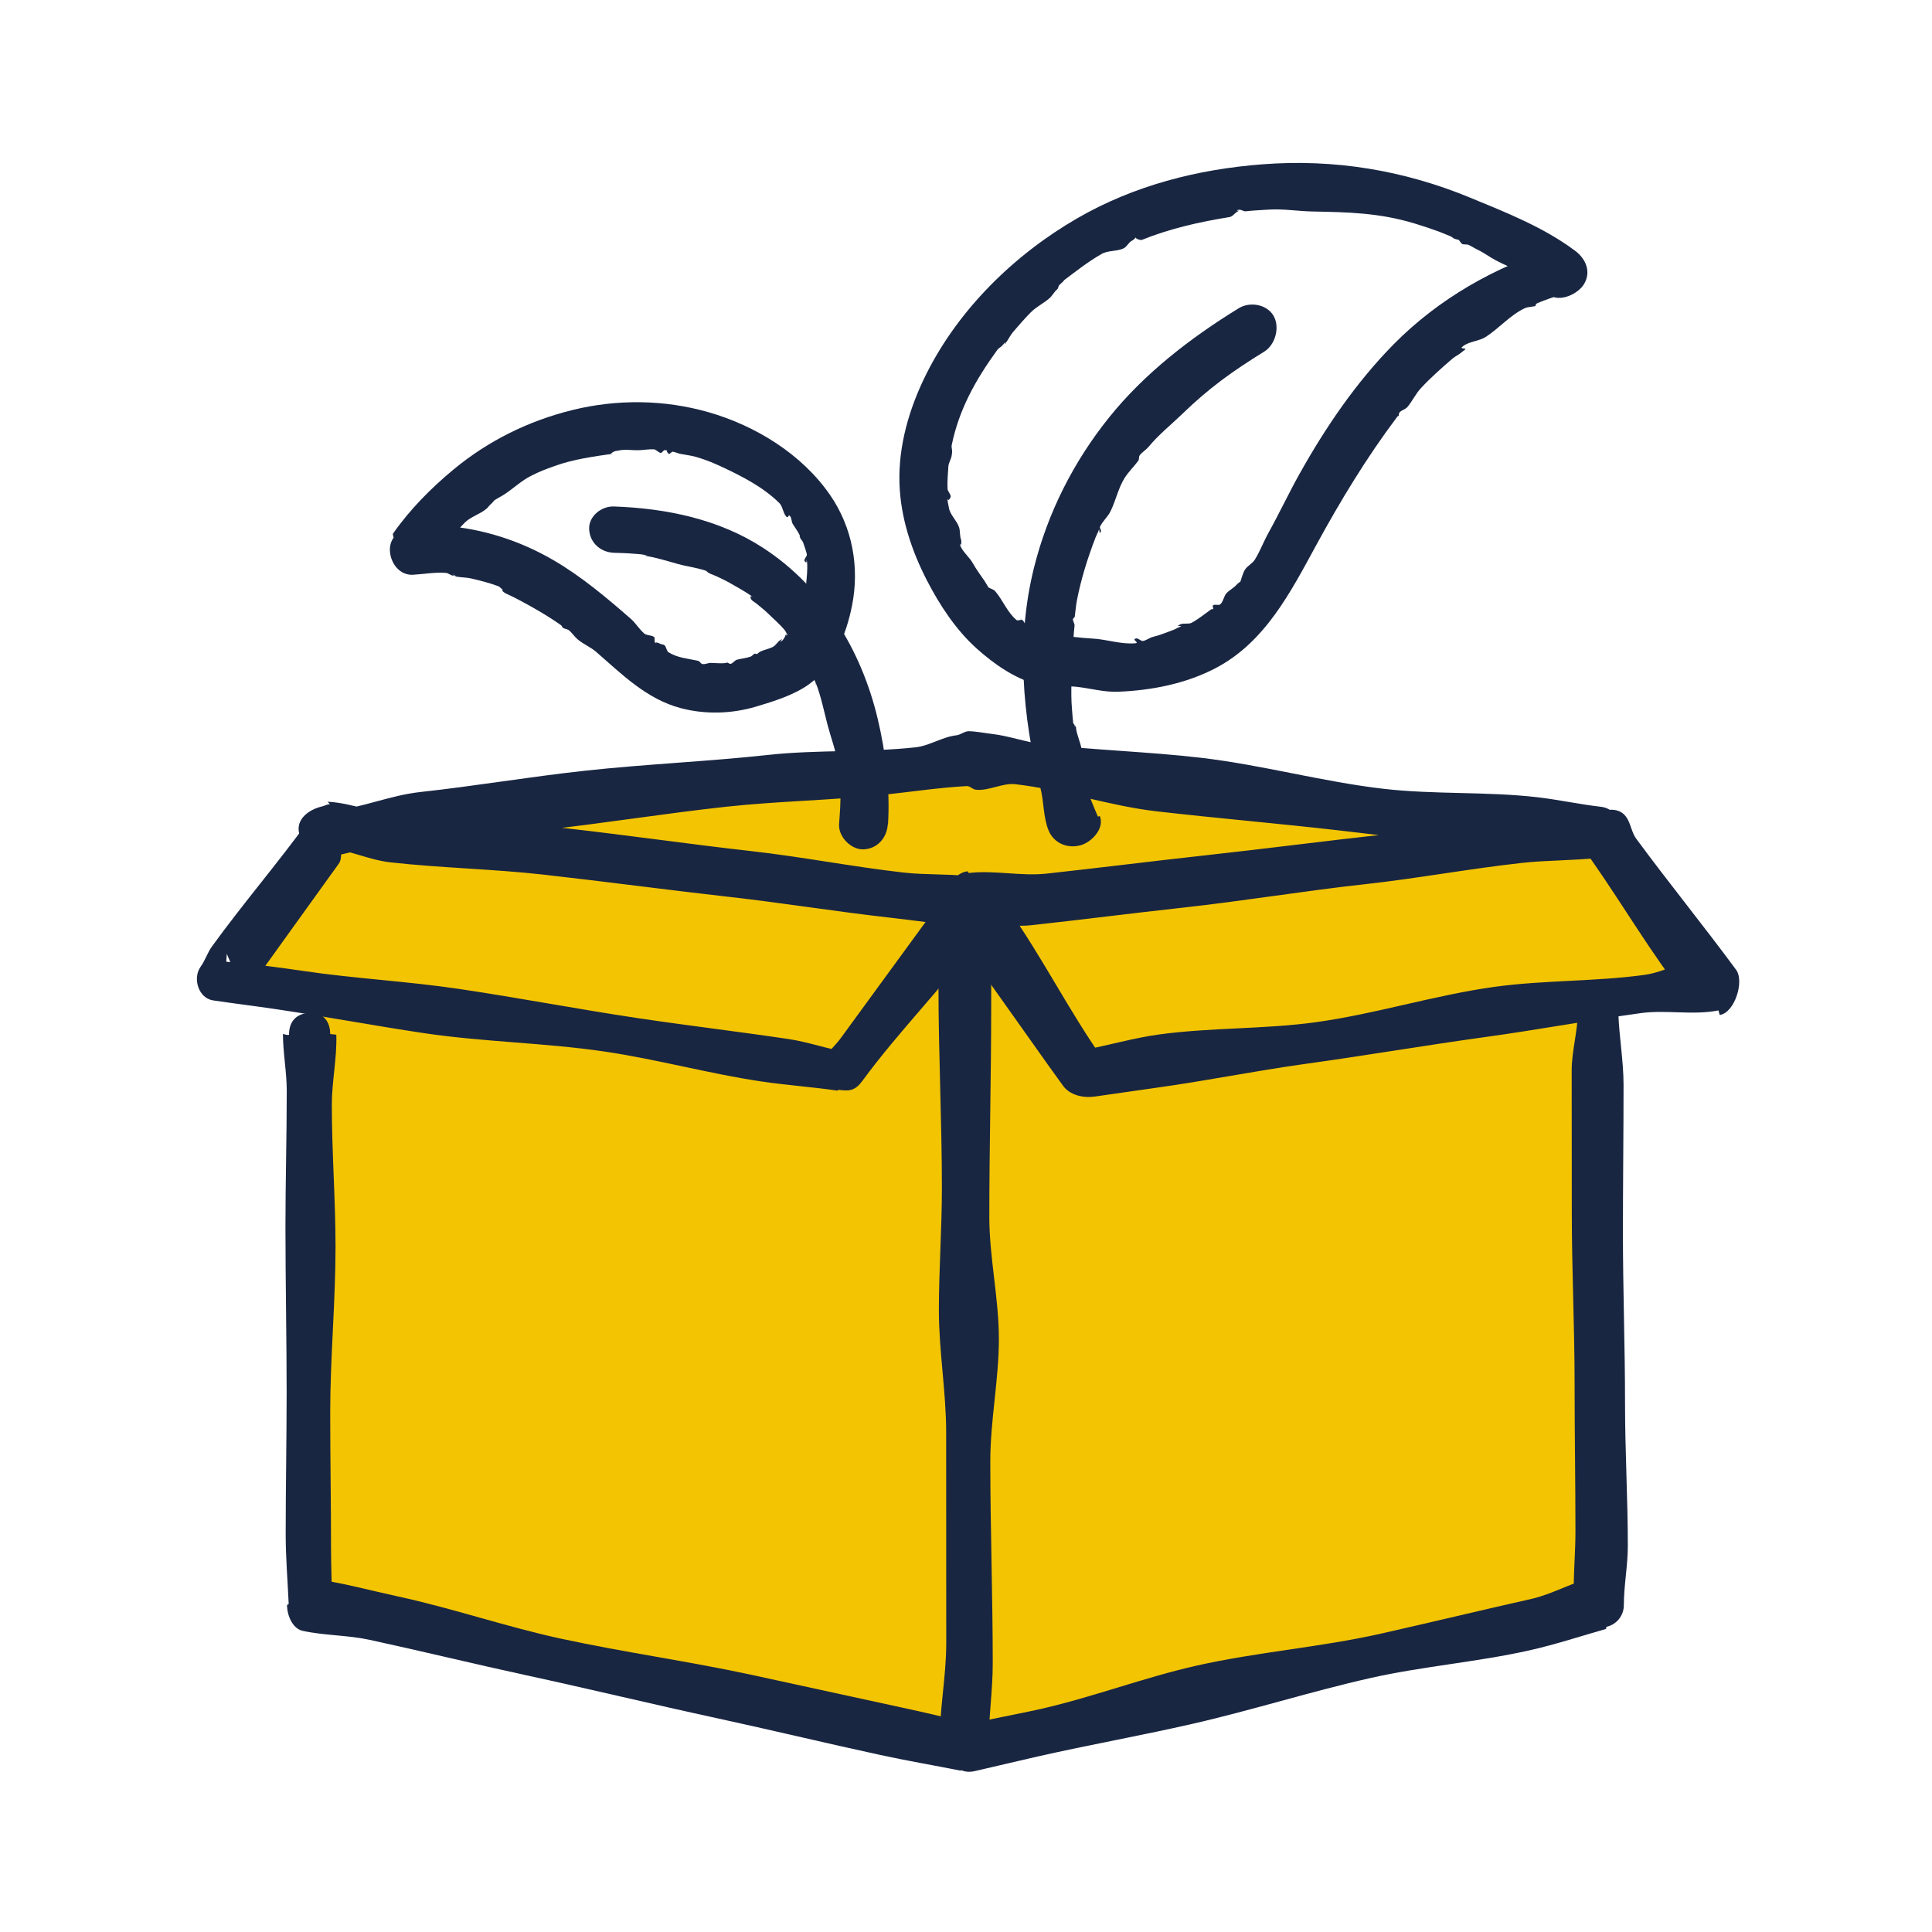
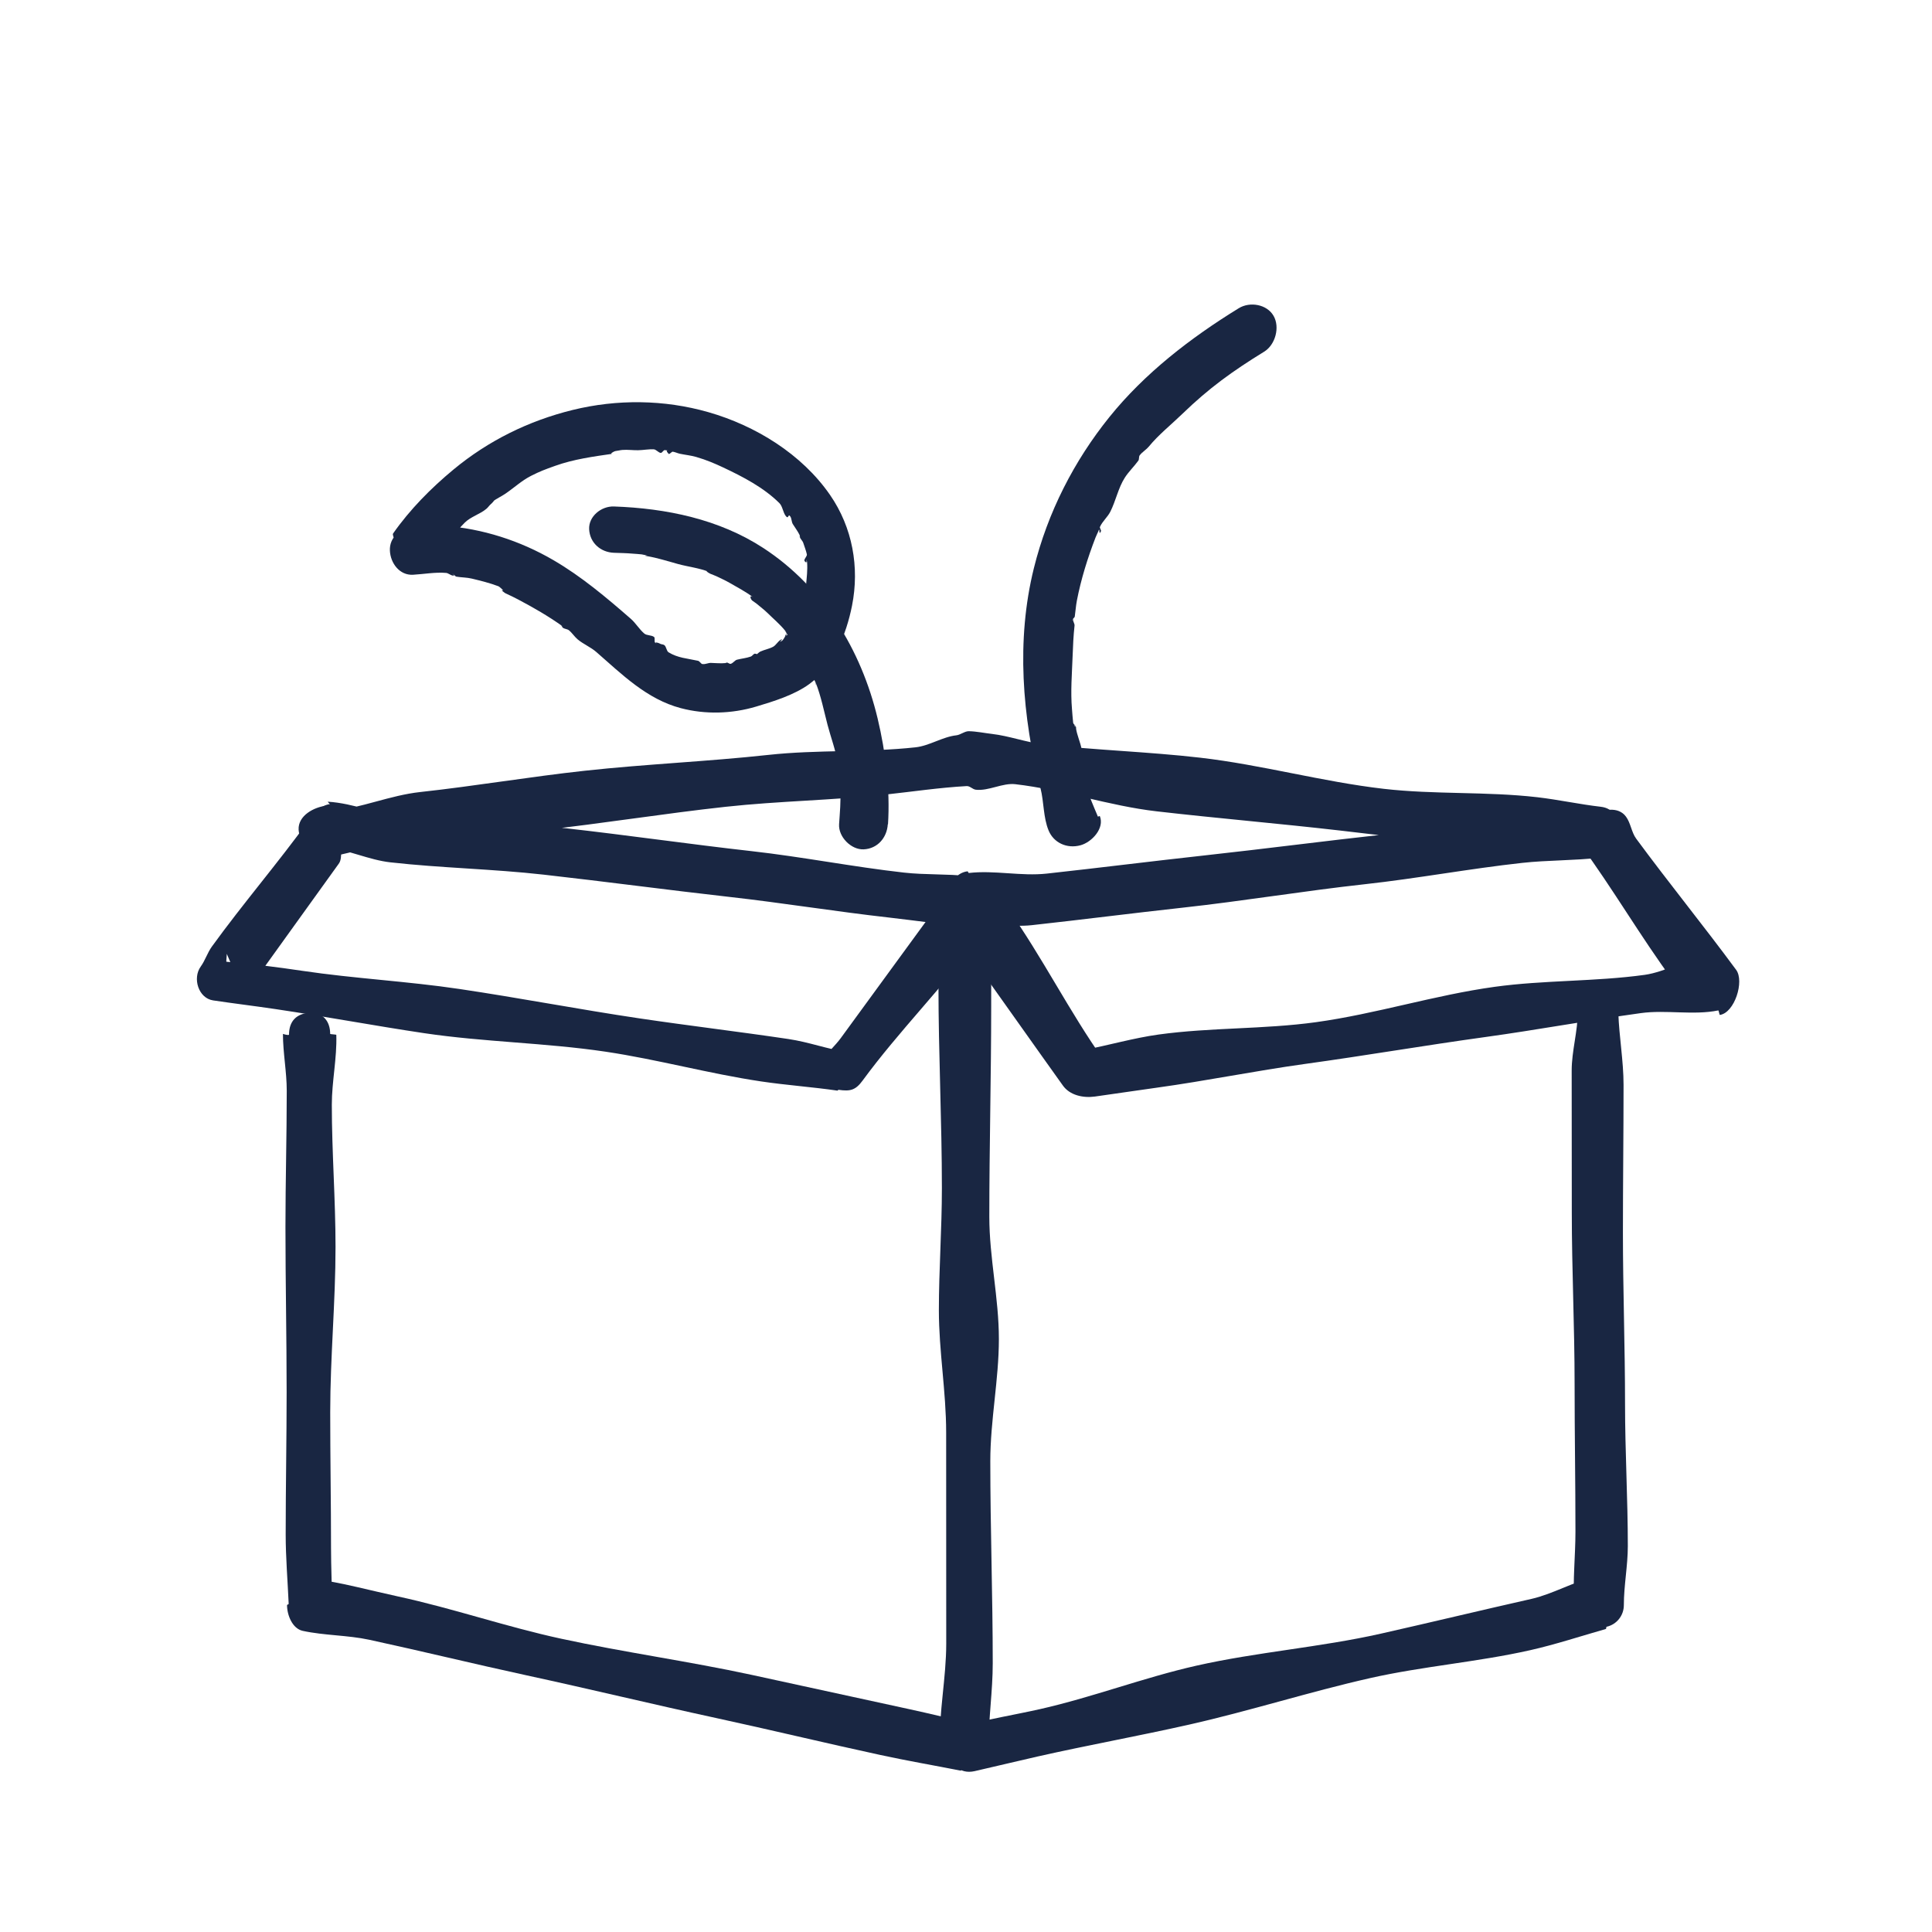
<svg xmlns="http://www.w3.org/2000/svg" width="300" height="300" viewBox="0 0 300 300" fill="none">
-   <path d="M151.665 272.214L49.764 250.158V153.996L34.326 151.314L49.764 130.302L151.665 119.304L249.51 130.569L266.112 153.996L249.51 155.607V250.158L151.665 272.214Z" fill="#F3C402" />
  <path d="M43.935 160.536C43.935 163.485 44.526 166.431 44.526 169.38C44.526 176.418 44.325 183.453 44.325 190.491C44.325 199.044 44.508 207.6 44.508 216.153C44.508 223.518 44.361 230.886 44.361 238.251C44.361 241.848 44.67 245.463 44.826 249.057C44.826 249.108 44.571 249.183 44.571 249.234C44.571 250.806 45.408 252.891 47.007 253.239C50.403 253.974 53.973 253.893 57.369 254.628C65.52 256.392 73.623 258.381 81.774 260.148C91.59 262.272 101.355 264.642 111.171 266.769C119.694 268.614 128.172 270.666 136.698 272.511C140.835 273.408 145.023 274.128 149.178 274.944C149.235 274.956 149.352 274.701 149.409 274.716C151.326 275.13 153.789 274.491 154.257 272.439C154.689 270.546 153.408 268.158 151.353 267.711C147.957 266.976 144.588 266.133 141.192 265.398C133.041 263.634 124.896 261.843 116.745 260.079C106.929 257.955 96.948 256.581 87.132 254.457C78.609 252.612 70.308 249.738 61.785 247.893C57.675 247.002 53.49 245.865 49.326 245.238C49.269 245.229 49.026 245.718 48.969 245.706C49.887 246.912 50.631 247.875 51.549 249.084C51.549 246.135 51.402 243.345 51.402 240.399C51.402 233.361 51.276 226.326 51.276 219.288C51.276 210.735 52.101 202.179 52.101 193.626C52.101 186.261 51.525 178.893 51.525 171.528C51.525 167.925 52.341 164.289 52.221 160.689C52.221 160.638 51.27 160.596 51.27 160.545C51.27 158.58 50.139 157.182 48.111 157.272C46.077 157.362 44.88 158.541 44.88 160.647C44.844 160.842 43.938 160.545 43.938 160.545L43.935 160.536Z" fill="#192642" />
  <path d="M245.001 157.071C245.001 160.128 244.05 163.185 244.05 166.245C244.05 173.586 244.068 180.93 244.068 188.271C244.068 197.151 244.503 206.031 244.503 214.911C244.503 222.555 244.635 230.199 244.635 237.843C244.635 241.56 244.206 245.382 244.434 249.093C244.437 249.147 245.076 249.423 245.076 249.477C245.994 248.271 246.768 246.042 247.686 244.836C244.416 245.574 241.092 247.533 237.822 248.271C230.013 250.032 222.234 251.91 214.425 253.671C204.984 255.798 195.228 256.515 185.787 258.642C177.594 260.49 169.671 263.547 161.478 265.395C157.536 266.283 153.486 266.919 149.598 268.023C149.544 268.038 149.589 267.501 149.532 267.513C151.116 268.719 151.92 269.868 153.504 271.077C153.504 266.703 154.152 262.626 154.152 258.252C154.152 247.794 153.774 237.336 153.774 226.878C153.774 220.557 155.106 214.236 155.106 207.915C155.106 201.594 153.621 195.273 153.621 188.952C153.621 178.026 153.912 167.097 153.912 156.171C153.912 150.864 153.951 145.542 153.798 140.238C153.798 140.163 153.843 140.079 153.843 140.004C153.843 137.805 152.388 136.275 150.363 136.047C147.051 135.675 143.676 135.867 140.361 135.495C132.45 134.607 124.611 133.053 116.7 132.165C107.088 131.085 97.512 129.696 87.903 128.616C79.626 127.686 71.22 127.902 62.943 126.972C58.92 126.519 54.942 124.719 50.898 124.488C50.841 124.485 51.414 125.067 51.357 125.061C51.357 127.566 50.301 130.65 50.301 133.155C53.562 132.798 57.168 131.418 60.429 131.061C68.274 130.206 76.167 129.774 84.012 128.919C93.579 127.875 103.092 126.324 112.662 125.28C120.927 124.377 129.282 124.278 137.55 123.375C141.717 122.922 145.914 122.295 150.099 122.064C150.618 122.034 151.011 122.568 151.53 122.628C153.513 122.856 155.673 121.542 157.656 121.77C165.033 122.619 172.221 125.133 179.598 125.982C189.06 127.071 198.555 127.869 208.017 128.958C216.585 129.945 225.141 131.013 233.709 131.997C238.404 132.537 243.285 131.451 247.977 131.991C248.196 132.015 248.838 133.014 249.06 133.038C249.06 130.533 248.472 128.07 248.472 125.565C245.22 125.922 241.926 125.286 238.677 125.643C230.868 126.498 223.203 128.667 215.391 129.522C205.941 130.557 196.512 131.793 187.059 132.828C178.884 133.725 170.721 134.754 162.546 135.651C158.562 136.089 154.419 135.096 150.438 135.558C150.381 135.564 150.294 135.288 150.237 135.297C148.29 135.51 146.85 137.805 146.946 139.986C147.03 141.837 148.227 143.793 150.318 143.562C153.57 143.205 156.948 144.018 160.2 143.661C168.009 142.806 175.803 141.801 183.612 140.946C193.062 139.911 202.455 138.342 211.905 137.304C220.08 136.407 228.189 134.886 236.364 133.989C240.348 133.551 244.392 133.644 248.37 133.185C248.427 133.179 248.472 133.053 248.529 133.047C250.476 132.834 251.427 131.46 251.328 129.279C251.229 127.05 250.644 125.511 248.547 125.271C245.253 124.893 241.998 124.173 238.707 123.792C230.811 122.883 222.753 123.396 214.86 122.487C205.302 121.386 195.921 118.755 186.363 117.654C178.239 116.718 170.037 116.49 161.913 115.557C159.261 115.251 156.69 114.27 154.038 113.964C152.874 113.829 151.605 113.565 150.435 113.541C149.814 113.529 149.13 114.108 148.512 114.177C146.355 114.411 144.324 115.809 142.167 116.043C134.601 116.868 126.894 116.394 119.328 117.219C109.83 118.254 100.263 118.647 90.765 119.685C82.239 120.615 73.77 122.058 65.244 122.988C60.594 123.495 56.103 125.457 51.453 125.964C51.237 125.988 50.916 125.079 50.7 125.103C48.753 125.316 46.269 126.645 46.368 128.826C46.467 131.049 48.702 131.361 50.802 131.598C54.114 131.97 57.294 133.53 60.606 133.902C68.517 134.79 76.515 134.925 84.426 135.816C94.038 136.896 103.623 138.186 113.235 139.269C121.512 140.199 129.744 141.54 138.021 142.473C142.047 142.926 146.118 143.556 150.165 143.802C150.222 143.805 150.234 143.802 150.291 143.811C149.04 142.56 146.979 140.916 145.725 139.665C145.725 144.039 145.725 148.758 145.725 153.132C145.725 163.59 146.256 174.048 146.256 184.506C146.256 190.827 145.788 197.148 145.788 203.469C145.788 209.79 146.919 216.111 146.919 222.432C146.919 233.358 146.931 244.287 146.931 255.213C146.931 260.52 145.785 265.869 145.938 271.173C145.938 271.248 147.414 271.305 147.414 271.38C147.414 273.912 148.98 275.556 151.341 275.022C154.611 274.284 157.866 273.48 161.133 272.745C168.942 270.984 176.823 269.562 184.632 267.801C194.073 265.674 203.322 262.704 212.76 260.574C220.953 258.726 229.419 258.087 237.615 256.239C241.557 255.351 245.478 254.049 249.366 252.945C249.42 252.93 249.408 252.618 249.465 252.606C251.064 252.246 252.15 250.839 252.15 249.246C252.15 246.189 252.768 243.132 252.768 240.072C252.768 232.731 252.336 225.387 252.336 218.046C252.336 209.166 252.006 200.286 252.006 191.406C252.006 183.762 252.105 176.118 252.105 168.474C252.105 164.739 251.418 161.01 251.292 157.278C251.292 157.224 251.949 157.137 251.949 157.083C251.949 155.118 250.575 153.75 248.547 153.84C246.519 153.93 244.572 154.998 244.572 157.104C244.584 157.218 244.998 157.083 244.998 157.083L245.001 157.071Z" fill="#192642" />
-   <path d="M245.355 131.076C250.419 137.949 254.712 145.389 259.776 152.262C260.502 153.249 262.107 154.023 262.833 155.01C263.58 153.171 264.63 150.189 265.377 148.35C262.167 148.794 258.6 150.93 255.393 151.374C247.686 152.439 239.793 152.172 232.086 153.234C222.756 154.521 213.654 157.44 204.324 158.727C196.251 159.84 187.983 159.528 179.91 160.641C175.986 161.184 172.113 162.324 168.219 163.056C168.165 163.065 167.688 163.32 167.634 163.326C169.047 163.902 170.043 164.139 171.456 164.715C166.02 157.068 161.862 148.62 156.426 140.973C155.655 139.89 154.647 138.975 153.876 137.892C152.148 135.462 149.046 135.885 147.306 138.255C141.699 145.899 136.143 153.579 130.536 161.223C129.738 162.309 128.289 163.683 127.491 164.769C128.904 164.193 130.239 163.956 131.655 163.38C128.427 162.9 125.643 161.817 122.415 161.337C114.708 160.191 106.965 159.273 99.255 158.127C89.931 156.741 80.67 154.956 71.346 153.57C63.246 152.364 55.029 151.953 46.929 150.747C43.023 150.165 39.09 149.673 35.154 149.337C35.1 149.331 35.256 148.092 35.202 148.086C35.949 149.925 37.26 152.574 38.007 154.413C42.849 147.714 47.775 140.79 52.62 134.091C53.31 133.137 52.659 131.217 53.346 130.263C54.534 128.619 54.408 126.183 52.776 125.229C50.88 124.119 49.203 125.655 48.009 127.305C43.167 134.004 37.746 140.286 32.901 146.982C32.211 147.936 31.86 149.13 31.17 150.084C29.856 151.902 30.816 155.004 33.096 155.343C36.324 155.823 39.564 156.213 42.792 156.693C50.499 157.839 58.164 159.282 65.871 160.431C75.195 161.817 84.708 161.919 94.029 163.305C102.129 164.511 110.079 166.716 118.179 167.922C122.112 168.507 126.09 168.78 130.026 169.35C130.08 169.359 130.158 169.218 130.212 169.224C132.048 169.497 132.861 169.272 133.953 167.781C139.56 160.137 146.358 153.369 151.965 145.725C152.763 144.639 152.937 142.782 153.732 141.696C151.569 141.696 148.485 142.221 146.325 142.221C151.761 149.868 157.275 157.674 162.711 165.321C163.482 166.404 164.271 167.475 165.042 168.558C166.131 170.091 168.207 170.52 170.013 170.271C173.223 169.827 176.424 169.335 179.634 168.894C187.341 167.829 194.979 166.266 202.689 165.201C212.019 163.914 221.304 162.318 230.634 161.031C238.707 159.918 246.726 158.427 254.799 157.314C258.711 156.774 262.947 157.686 266.82 156.897C266.874 156.885 267 157.605 267.054 157.599C269.331 157.284 270.906 152.388 269.586 150.594C264.522 143.721 259.122 137.094 254.061 130.221C253.335 129.234 253.215 127.8 252.486 126.813C251.286 125.181 248.934 125.613 247.05 126.714C245.442 127.656 244.107 129.462 245.319 131.103C245.346 131.136 245.349 131.082 245.349 131.082L245.355 131.076Z" fill="#192642" />
+   <path d="M245.355 131.076C250.419 137.949 254.712 145.389 259.776 152.262C260.502 153.249 262.107 154.023 262.833 155.01C263.58 153.171 264.63 150.189 265.377 148.35C262.167 148.794 258.6 150.93 255.393 151.374C247.686 152.439 239.793 152.172 232.086 153.234C222.756 154.521 213.654 157.44 204.324 158.727C196.251 159.84 187.983 159.528 179.91 160.641C175.986 161.184 172.113 162.324 168.219 163.056C168.165 163.065 167.688 163.32 167.634 163.326C169.047 163.902 170.043 164.139 171.456 164.715C166.02 157.068 161.862 148.62 156.426 140.973C155.655 139.89 154.647 138.975 153.876 137.892C152.148 135.462 149.046 135.885 147.306 138.255C141.699 145.899 136.143 153.579 130.536 161.223C129.738 162.309 128.289 163.683 127.491 164.769C128.904 164.193 130.239 163.956 131.655 163.38C128.427 162.9 125.643 161.817 122.415 161.337C114.708 160.191 106.965 159.273 99.255 158.127C89.931 156.741 80.67 154.956 71.346 153.57C63.246 152.364 55.029 151.953 46.929 150.747C43.023 150.165 39.09 149.673 35.154 149.337C35.1 149.331 35.256 148.092 35.202 148.086C35.949 149.925 37.26 152.574 38.007 154.413C42.849 147.714 47.775 140.79 52.62 134.091C53.31 133.137 52.659 131.217 53.346 130.263C54.534 128.619 54.408 126.183 52.776 125.229C50.88 124.119 49.203 125.655 48.009 127.305C43.167 134.004 37.746 140.286 32.901 146.982C32.211 147.936 31.86 149.13 31.17 150.084C29.856 151.902 30.816 155.004 33.096 155.343C36.324 155.823 39.564 156.213 42.792 156.693C50.499 157.839 58.164 159.282 65.871 160.431C75.195 161.817 84.708 161.919 94.029 163.305C102.129 164.511 110.079 166.716 118.179 167.922C122.112 168.507 126.09 168.78 130.026 169.35C130.08 169.359 130.158 169.218 130.212 169.224C132.048 169.497 132.861 169.272 133.953 167.781C139.56 160.137 146.358 153.369 151.965 145.725C152.763 144.639 152.937 142.782 153.732 141.696C151.569 141.696 148.485 142.221 146.325 142.221C163.482 166.404 164.271 167.475 165.042 168.558C166.131 170.091 168.207 170.52 170.013 170.271C173.223 169.827 176.424 169.335 179.634 168.894C187.341 167.829 194.979 166.266 202.689 165.201C212.019 163.914 221.304 162.318 230.634 161.031C238.707 159.918 246.726 158.427 254.799 157.314C258.711 156.774 262.947 157.686 266.82 156.897C266.874 156.885 267 157.605 267.054 157.599C269.331 157.284 270.906 152.388 269.586 150.594C264.522 143.721 259.122 137.094 254.061 130.221C253.335 129.234 253.215 127.8 252.486 126.813C251.286 125.181 248.934 125.613 247.05 126.714C245.442 127.656 244.107 129.462 245.319 131.103C245.346 131.136 245.349 131.082 245.349 131.082L245.355 131.076Z" fill="#192642" />
  <path d="M170.487 126.816C169.827 125.238 169.11 123.642 168.651 121.998C168.138 120.162 168.309 118.173 167.949 116.301C167.739 115.203 167.235 114.162 167.076 113.055C167.058 112.932 166.887 112.833 166.869 112.71C166.761 111.978 167.172 113.676 167.088 112.935C167.058 112.68 166.668 112.467 166.638 112.212C166.557 111.522 166.518 110.823 166.458 110.133C166.218 107.376 166.458 104.589 166.557 101.82C166.614 100.26 166.683 98.706 166.854 97.155C166.89 96.837 166.584 96.48 166.62 96.159C166.71 95.328 166.413 96.831 166.503 96.282C166.536 96.081 166.86 95.928 166.89 95.727C167.013 94.908 167.058 94.074 167.217 93.261C167.862 89.922 168.888 86.64 170.112 83.469C170.259 83.085 170.466 82.725 170.607 82.338C170.805 81.795 170.586 83.331 170.955 82.494C171.03 82.323 170.724 81.984 170.799 81.816C171.18 80.955 171.981 80.301 172.407 79.461C173.268 77.76 173.634 75.777 174.66 74.172C175.263 73.227 176.109 72.435 176.763 71.526C176.916 71.316 176.811 70.914 176.967 70.707C177.072 70.563 177.69 69.846 177.189 70.494C177.516 70.074 178.02 69.789 178.359 69.378C179.91 67.488 181.848 65.955 183.606 64.254C187.719 60.273 191.364 57.642 196.302 54.606C198.03 53.544 198.789 50.805 197.748 49.026C196.707 47.247 194.088 46.794 192.351 47.862C184.818 52.494 177.714 57.993 172.26 64.767C166.797 71.553 162.693 79.524 160.533 88.254C157.767 99.417 158.733 111.279 161.568 122.394C162.114 124.53 161.985 126.942 162.837 128.982C163.617 130.854 165.66 131.835 167.793 131.25C169.557 130.764 171.561 128.586 170.772 126.702C170.766 126.69 170.493 126.813 170.493 126.813L170.487 126.816Z" fill="#192642" />
-   <path d="M244.593 38.949C239.706 35.286 233.859 32.994 228.243 30.675C217.938 26.424 207.183 24.66 196.077 25.509C185.955 26.28 176.091 28.797 167.262 33.903C157.53 39.531 148.923 47.943 143.868 58.011C141.201 63.321 139.452 69.252 139.674 75.222C139.869 80.421 141.534 85.458 143.907 90.078C145.893 93.939 148.416 97.788 151.647 100.692C154.29 103.071 157.563 105.369 161.055 106.29C162.96 106.791 165.114 106.434 167.064 106.635C169.233 106.857 171.405 107.499 173.583 107.415C178.785 107.211 184.122 106.176 188.751 103.752C196.443 99.726 200.379 91.995 204.393 84.63C208.146 77.745 212.199 71.055 216.924 64.767C217.335 64.218 217.191 64.932 217.113 65.028C217.293 64.797 217.122 64.293 217.305 64.062C217.611 63.681 218.241 63.564 218.553 63.189C219.315 62.274 219.825 61.149 220.635 60.276C222.162 58.635 223.842 57.144 225.543 55.686C225.939 55.347 226.434 55.128 226.839 54.801C227.043 54.636 227.247 54.474 227.454 54.312C227.946 53.925 226.38 54.339 227.205 53.73C228.201 52.995 229.692 52.977 230.73 52.302C232.806 50.952 234.519 48.918 236.76 47.865C237.345 47.592 238.104 47.679 238.698 47.427C238.122 47.67 238.575 47.13 238.677 47.091C239.013 46.959 239.349 46.818 239.688 46.689C240.96 46.203 242.292 45.795 243.594 45.393C245.532 44.796 246.414 43.296 245.865 41.298C245.34 39.381 243.639 37.86 241.695 38.46C232.194 41.388 223.383 46.389 216.393 53.475C210.579 59.373 205.833 66.36 201.804 73.557C200.118 76.566 198.657 79.701 196.98 82.713C196.221 84.078 195.678 85.566 194.856 86.892C194.484 87.492 193.74 87.837 193.344 88.419C193.005 88.917 192.78 89.838 192.579 90.399C192.588 90.378 193.194 89.667 192.828 90.102C192.609 90.36 192.261 90.51 192.042 90.768C191.604 91.284 190.959 91.59 190.485 92.073C190.029 92.538 189.969 93.408 189.483 93.843C189.246 94.053 188.604 93.789 188.358 93.99C188.214 94.11 188.547 94.842 188.397 94.959C188.667 94.752 188.355 94.404 188.001 94.668C187.026 95.358 186.108 96.126 185.055 96.696C184.548 96.972 183.78 96.708 183.258 96.96C182.253 97.446 184.095 97.011 183.063 97.41C182.748 97.53 182.466 97.719 182.148 97.833C181.11 98.202 180.099 98.646 179.025 98.895C178.5 99.018 178.023 99.435 177.492 99.531C177.177 99.588 176.763 99.084 176.448 99.135C175.548 99.279 177.09 99.816 176.265 99.888C174.066 100.08 171.861 99.27 169.653 99.156C168.645 99.105 167.664 99.003 166.662 98.892C166.374 98.859 164.868 99.153 165.966 99.306C165.444 99.231 164.853 99.567 164.331 99.483C163.731 99.387 163.077 99.237 162.495 99.054C162.285 98.988 162.051 98.682 161.856 98.712C162.297 98.649 162.363 99.132 161.856 98.868C161.652 98.763 161.736 98.094 161.532 97.989C160.902 97.668 160.08 97.656 159.486 97.269C159.168 97.062 159.075 96.513 158.763 96.297C158.583 96.171 157.965 95.628 158.793 96.291C158.604 96.138 158.043 96.438 157.854 96.282C156.432 95.112 155.724 93.195 154.53 91.794C154.227 91.437 153.558 91.389 153.267 91.023C153.864 91.779 153.012 90.396 152.868 90.189C152.244 89.298 151.605 88.422 151.071 87.474C150.537 86.526 149.607 85.803 149.151 84.831C149.085 84.687 149.028 84.078 149.307 84.78C149.19 84.489 149.34 84.09 149.232 83.796C149.007 83.202 149.118 82.503 148.929 81.897C148.608 80.868 147.576 80.007 147.366 78.948C147.258 78.408 147.144 77.841 147.069 77.298C147.177 78.084 147.645 77.259 147.624 77.061C147.585 76.671 147.162 76.302 147.138 75.912C147.069 74.763 147.198 73.581 147.264 72.432C147.297 71.841 147.717 71.28 147.783 70.692C147.69 71.511 147.825 70.329 147.837 70.26C147.897 69.897 147.708 69.486 147.78 69.126C148.914 63.606 151.449 59.04 154.854 54.342C155.085 54.024 155.511 53.847 155.748 53.535C156.504 52.527 155.667 53.892 156.12 53.322C156.573 52.752 156.843 52.101 157.299 51.564C158.19 50.517 159.096 49.482 160.059 48.501C160.914 47.634 162.069 47.103 162.978 46.293C163.425 45.894 163.698 45.309 164.16 44.928C164.343 44.775 164.331 44.388 164.517 44.238C164.616 44.157 165.642 43.203 165.078 43.626C167.019 42.165 168.972 40.617 171.087 39.42C172.074 38.862 173.466 39.057 174.486 38.559C174.993 38.313 175.275 37.596 175.788 37.365C176.094 37.227 176.307 36.858 176.616 36.723C175.878 37.044 177.183 37.299 177.249 37.272C181.659 35.49 186.249 34.461 190.941 33.702C191.481 33.615 191.91 32.811 192.453 32.733C192.309 32.754 191.682 32.658 192.414 32.571C192.738 32.532 193.107 32.844 193.431 32.808C194.622 32.676 195.822 32.625 197.016 32.547C199.278 32.403 201.54 32.796 203.805 32.841C209.355 32.946 214.173 33.039 219.675 34.707C220.923 35.085 222.171 35.505 223.398 35.949C224.016 36.174 224.619 36.45 225.231 36.69C225.45 36.774 225.621 36.981 225.837 37.068C225.957 37.116 227.064 37.422 226.719 37.275C226.227 37.065 227.064 37.899 227.028 37.884C227.331 38.016 227.745 37.896 228.045 38.031C228.531 38.25 228.981 38.553 229.461 38.784C230.451 39.255 231.33 39.933 232.302 40.443C234.846 41.778 237.693 42.672 240.066 44.298C240.408 44.532 240.201 45.534 240.534 45.78C242.16 46.998 245.049 45.684 245.991 44.073C247.113 42.153 246.216 40.164 244.587 38.943L244.593 38.949Z" fill="#192642" />
  <path d="M137.889 127.992C138.231 122.559 137.535 116.829 136.278 111.567C133.74 100.932 127.824 91.161 118.533 85.098C111.654 80.61 103.452 78.93 95.328 78.645C93.363 78.576 91.392 80.184 91.482 82.164C91.575 84.258 93.234 85.761 95.34 85.836C96.285 85.869 97.239 85.884 98.181 85.965C98.664 86.004 99.15 86.028 99.63 86.082C99.84 86.106 100.044 86.184 100.254 86.208C101.082 86.304 99.591 86.208 100.476 86.355C102.132 86.634 103.71 87.156 105.33 87.594C106.911 88.02 108.567 88.194 110.085 88.803C109.305 88.491 109.992 88.953 110.313 89.1C110.634 89.247 110.955 89.334 111.261 89.484C111.933 89.814 112.626 90.117 113.274 90.492C114.522 91.212 115.815 91.89 116.964 92.754C116.322 92.271 116.496 93 116.817 93.264C117.054 93.459 117.327 93.6 117.558 93.801C118.071 94.248 118.623 94.641 119.109 95.118C120.054 96.051 121.086 96.909 121.923 97.938C122.502 98.652 121.686 97.659 121.974 98.064C122.139 98.298 122.268 98.559 122.436 98.793C122.808 99.315 122.943 99.99 123.288 100.53C123.966 101.589 124.716 102.591 125.289 103.71C125.538 104.199 125.925 104.619 126.156 105.114C126.27 105.36 126.459 105.576 126.57 105.822C126.639 105.975 126.636 106.161 126.705 106.314C126.894 106.734 126.447 105.444 126.678 106.041C127.497 108.15 127.932 110.37 128.502 112.56C129.012 114.519 129.762 116.442 130.065 118.443C130.098 118.653 129.795 118.914 129.828 119.124C129.915 119.685 129.639 117.993 129.759 118.971C129.813 119.412 130.032 119.835 130.077 120.276C130.158 121.056 130.422 121.827 130.473 122.61C130.59 124.389 130.407 126.204 130.293 127.986C130.17 129.951 132.168 131.973 134.109 131.886C136.248 131.79 137.724 130.092 137.856 127.989C137.856 127.977 137.883 127.989 137.883 127.989L137.889 127.992Z" fill="#192642" />
  <path d="M67.332 87.354C67.752 86.7 68.628 86.328 69.033 85.668C68.82 86.013 68.394 86.235 68.766 85.773C68.919 85.584 69.048 85.38 69.204 85.191C69.525 84.801 69.522 84.135 69.855 83.754C70.605 82.89 71.343 81.984 72.15 81.171C73.083 80.232 74.538 79.851 75.546 78.993C75.804 78.774 75.984 78.471 76.248 78.255C76.392 78.138 76.965 77.526 76.497 77.886C77.112 77.412 77.829 77.103 78.471 76.665C79.812 75.753 81.015 74.622 82.461 73.89C83.892 73.17 84.546 72.927 86.22 72.33C89.088 71.304 92.115 70.896 95.133 70.458C94.524 70.545 95.364 70.065 95.55 70.044C95.919 70.005 96.282 69.894 96.651 69.867C97.455 69.804 98.271 69.924 99.078 69.912C99.885 69.9 100.71 69.726 101.52 69.771C101.895 69.792 102.237 70.296 102.612 70.329C102.801 70.344 103.035 69.873 103.221 69.891C103.287 69.897 104.007 69.999 103.665 69.957C103.287 69.912 103.833 70.488 103.848 70.491C104.037 70.521 104.298 70.107 104.484 70.14C104.862 70.203 105.222 70.386 105.597 70.464C106.422 70.635 107.274 70.719 108.084 70.95C109.686 71.409 111.087 72.018 112.248 72.564C115.398 74.046 118.602 75.717 121.017 78.117C121.539 78.636 121.575 79.599 122.046 80.166C122.484 80.691 122.355 79.65 122.724 80.208C122.943 80.538 122.898 81.039 123.108 81.378C123.453 81.939 123.858 82.458 124.149 83.049C124.221 83.193 124.194 83.382 124.26 83.526C124.239 83.481 124.017 82.959 124.167 83.361C124.293 83.703 124.626 83.97 124.737 84.318C124.923 84.897 125.16 85.482 125.289 86.076C125.352 86.367 124.854 86.769 124.908 87.063C124.923 87.15 125.301 87.588 125.244 87.087C125.187 86.586 125.319 87.213 125.325 87.309C125.415 88.497 125.268 89.67 125.16 90.861C125.121 91.284 125.232 91.626 125.34 90.981C125.286 91.293 125.13 91.587 125.073 91.902C124.965 92.469 124.884 93.039 124.728 93.594C124.59 94.089 124.377 94.56 124.203 95.043C124.119 95.277 123.903 95.463 123.816 95.7C123.597 96.297 124.485 95.193 124.11 95.955C123.696 96.798 123.189 97.602 122.661 98.379C122.589 98.484 121.89 98.694 121.884 98.811C121.893 98.547 122.58 98.004 122.133 98.508C121.875 98.799 121.755 99.207 121.47 99.474C121.353 99.582 121.11 99.615 121.008 99.735C120.876 99.891 121.785 99.03 121.248 99.33C120.786 99.585 120.51 100.179 120.045 100.431C119.418 100.77 118.686 100.884 118.041 101.184C117.894 101.253 117.222 101.829 117.492 101.718C117.861 101.568 117.21 101.493 117.18 101.502C116.955 101.583 116.808 101.868 116.583 101.949C115.893 102.195 115.161 102.255 114.45 102.435C114.087 102.528 113.814 103.008 113.445 103.08C113.259 103.116 113.016 102.852 112.83 102.885C112.203 102.996 113.349 102.897 112.707 102.96C111.927 103.038 111.159 102.96 110.376 102.936C109.974 102.924 109.557 103.161 109.158 103.116C108.714 103.065 109.041 103.14 109.128 103.155C108.852 103.11 108.657 102.669 108.387 102.606C106.701 102.231 105.264 102.177 103.815 101.289C103.482 101.085 103.47 100.389 103.149 100.167C102.954 100.032 102.639 100.071 102.447 99.93C102.321 99.837 101.466 99.582 101.961 99.963C102.456 100.344 101.844 99.879 101.73 99.789C101.556 99.648 101.745 99.057 101.571 98.916C101.181 98.595 100.431 98.706 100.047 98.379C99.261 97.707 98.718 96.753 97.938 96.075C94.167 92.787 90.285 89.514 85.95 86.988C80.736 83.946 74.913 82.077 68.886 81.639C67.308 81.525 65.727 81.84 64.149 81.93C62.19 82.041 60.447 83.394 60.543 85.5C60.63 87.441 62.037 89.364 64.137 89.247C65.838 89.151 67.569 88.821 69.267 88.962C69.627 88.992 69.96 89.337 70.317 89.376C70.764 89.427 70.305 89.1 70.236 89.091C70.467 89.124 70.647 89.505 70.878 89.544C71.667 89.676 72.495 89.658 73.272 89.847C74.661 90.183 76.08 90.531 77.415 91.041C77.538 91.089 78.384 91.83 78.021 91.674C77.658 91.518 78.363 92.07 78.495 92.13C79.158 92.436 79.8 92.739 80.445 93.081C82.845 94.353 85.137 95.664 87.339 97.239C87.684 97.485 87.153 97.128 87.129 97.11C87.24 97.197 87.282 97.377 87.393 97.467C87.651 97.674 88.083 97.662 88.341 97.869C88.845 98.277 89.202 98.865 89.697 99.282C90.582 100.026 91.716 100.476 92.586 101.235C96.594 104.727 100.425 108.561 105.705 109.959C109.524 110.97 113.628 110.844 117.399 109.722C120.126 108.909 123.321 107.922 125.646 106.236C129.408 103.509 131.415 98.514 132.303 94.044C133.485 88.089 132.381 81.909 128.886 76.851C124.5 70.506 117.321 66.096 109.989 63.999C103.116 62.034 95.814 61.965 88.908 63.663C82.089 65.34 75.831 68.427 70.428 72.9C66.93 75.795 63.639 79.122 61.038 82.842C60.9 83.037 61.254 83.562 61.122 83.763C60.027 85.47 60.702 87.483 62.4 88.476C64.218 89.538 66.219 89.076 67.317 87.366L67.332 87.354Z" fill="#192642" />
</svg>